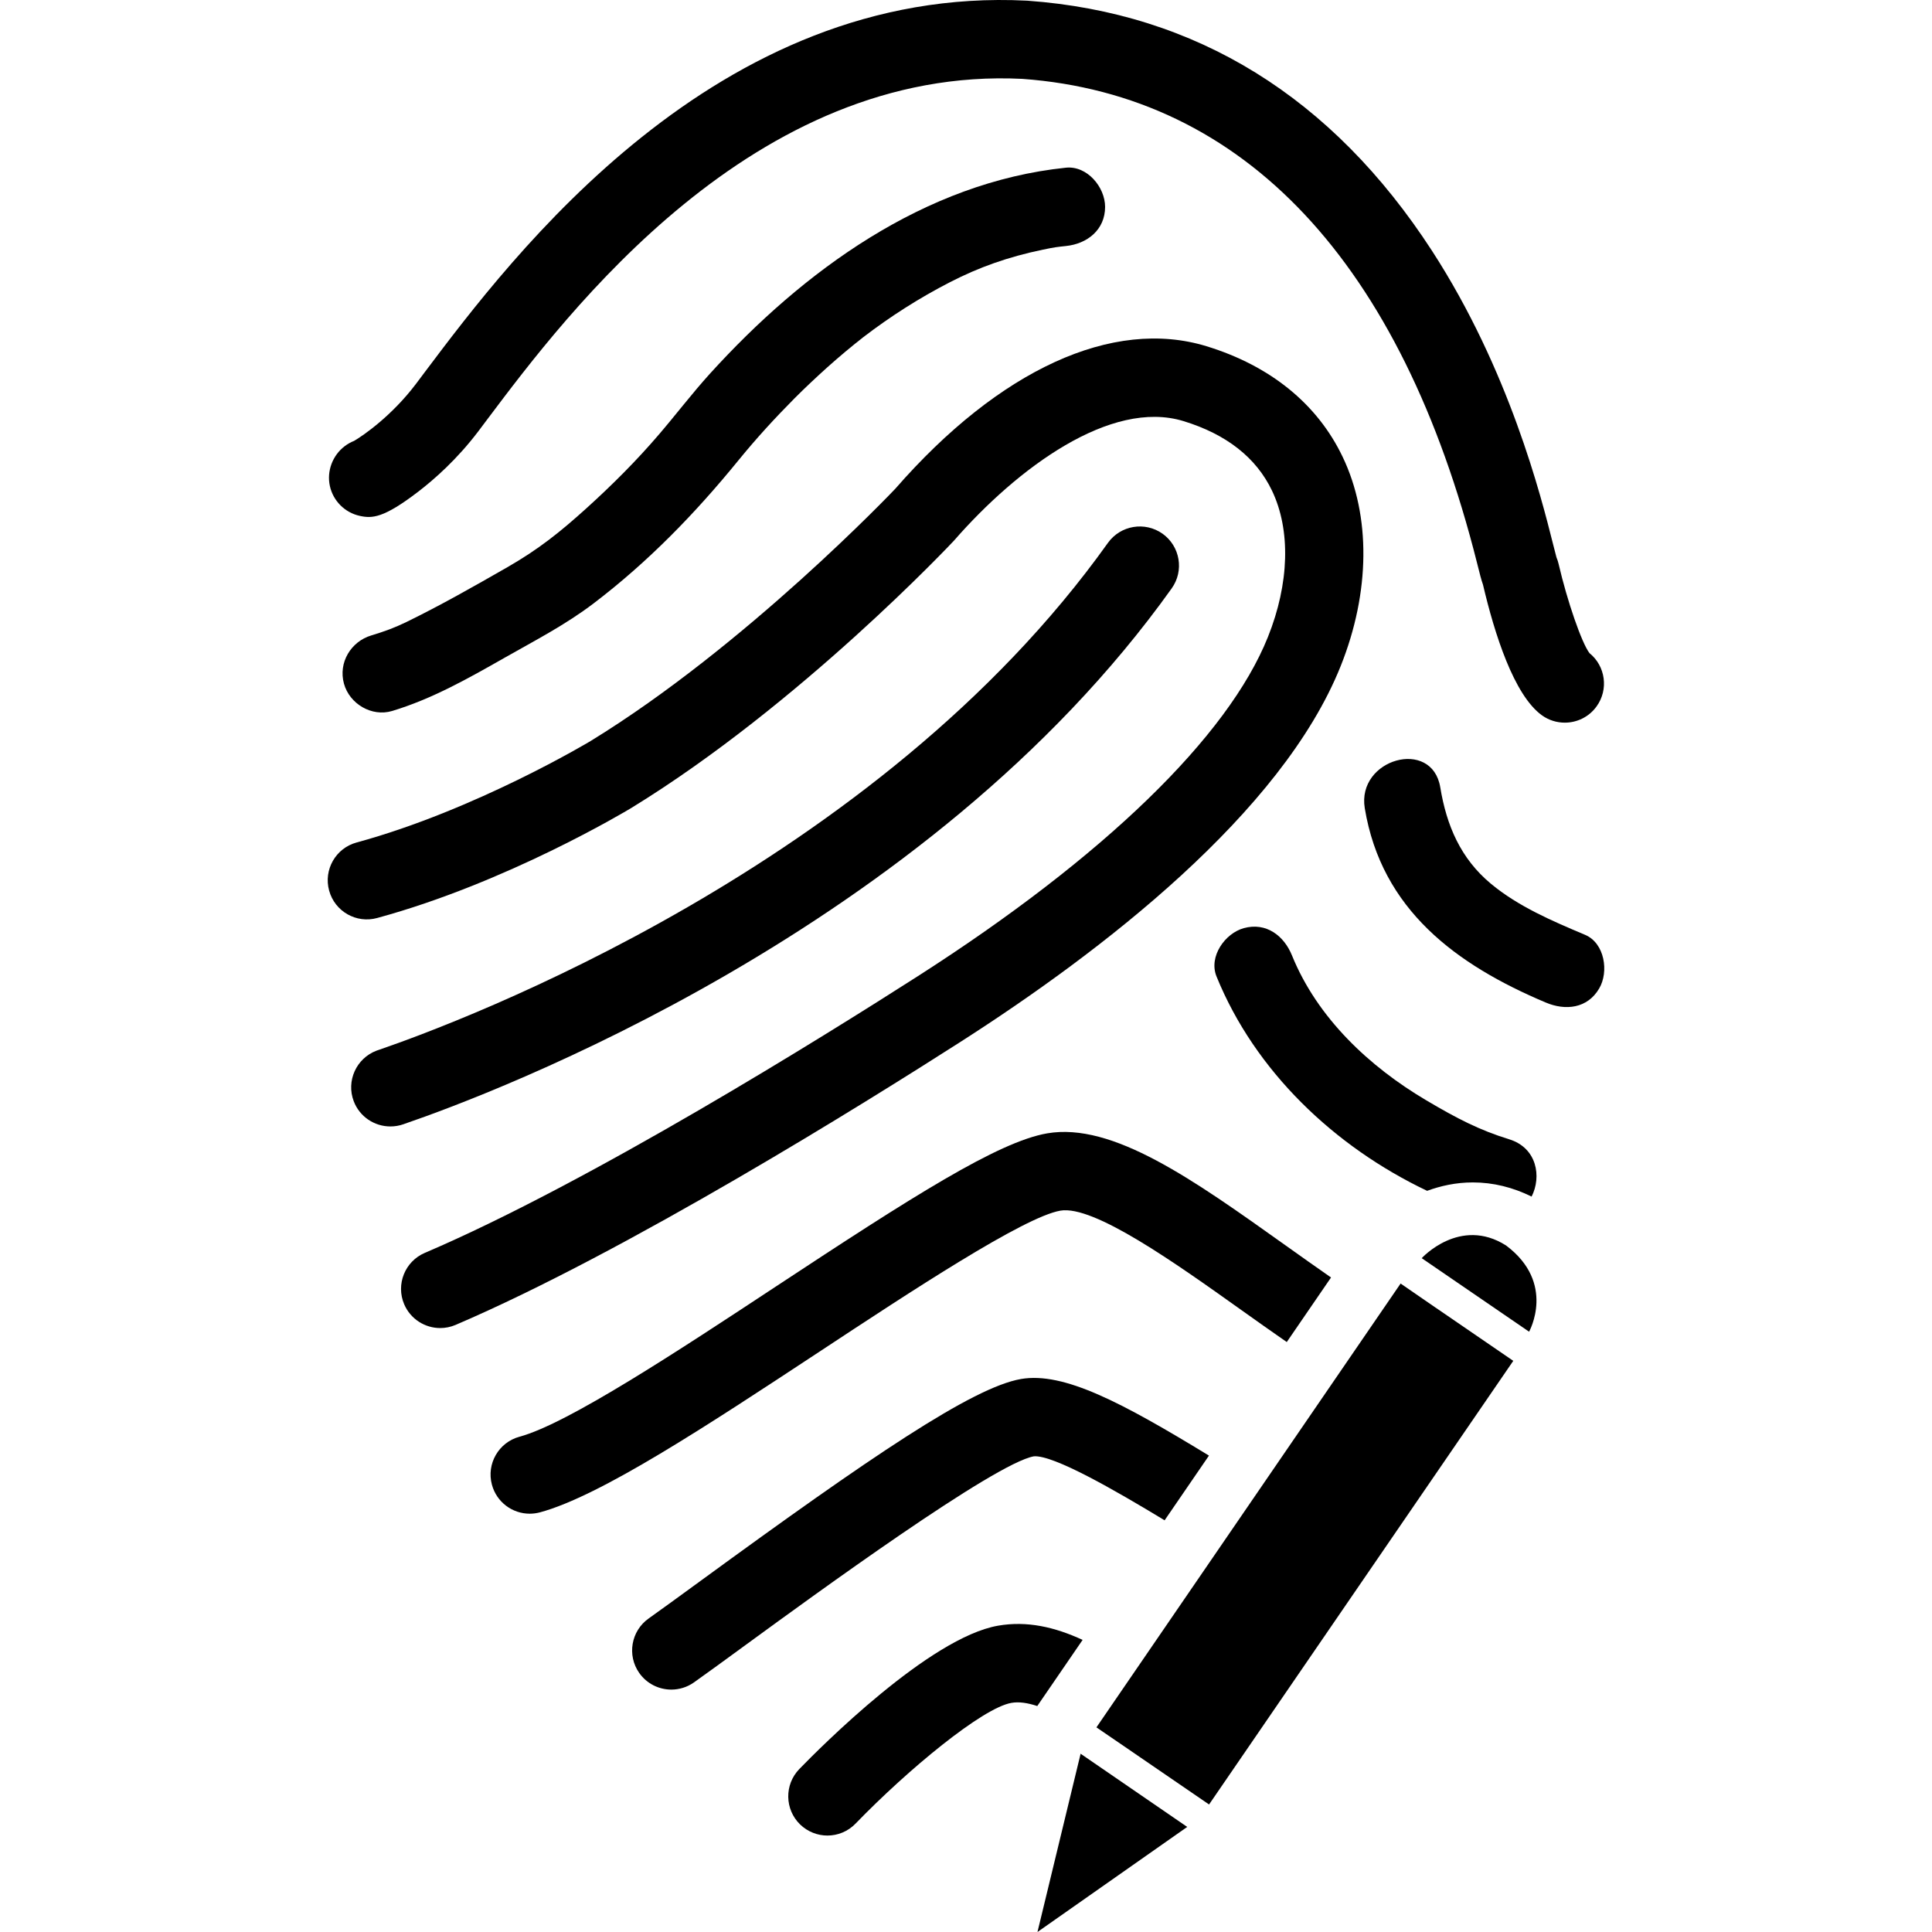
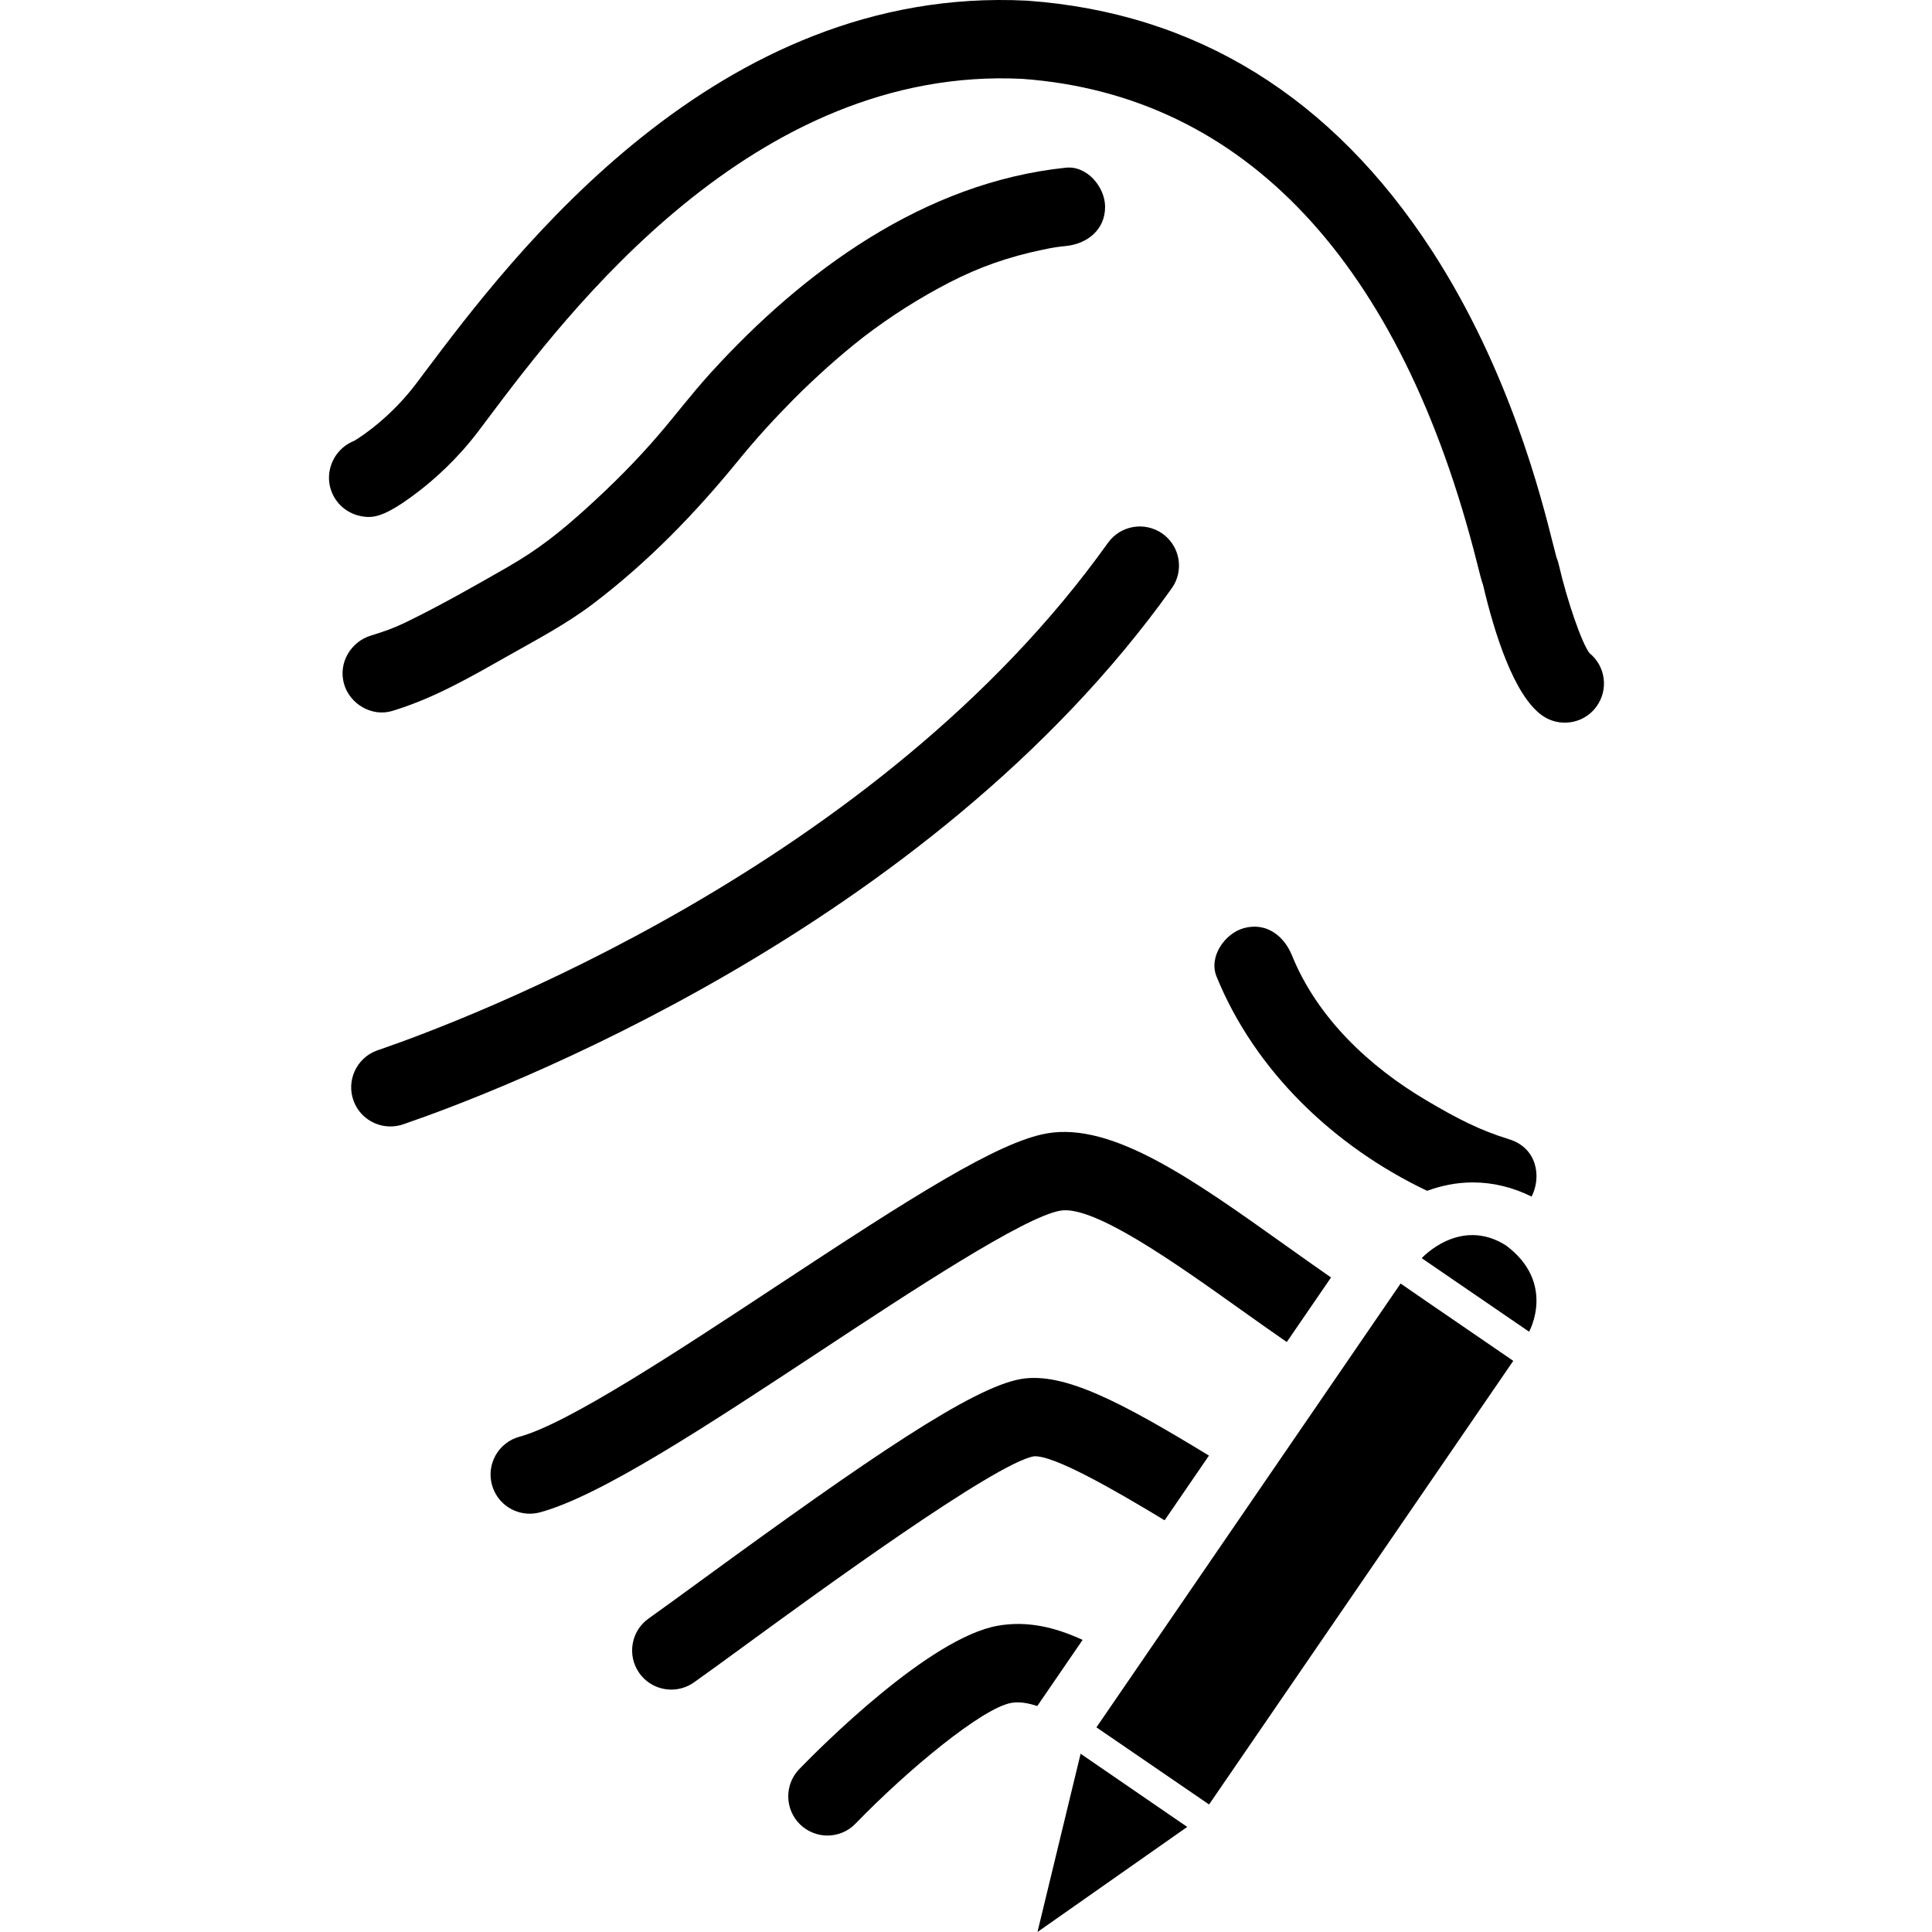
<svg xmlns="http://www.w3.org/2000/svg" fill="#000000" version="1.1" id="Capa_1" width="800px" height="800px" viewBox="0 0 327.678 327.678" xml:space="preserve">
  <g>
    <g>
      <polygon points="183.272,297.468 175.961,327.678 201.358,309.856 183.22,297.403   " />
      <polygon points="243.556,221.832 237.55,217.694 185.961,292.971 191.981,297.084 191.974,297.084 205.064,306.05 256.66,230.807     243.563,221.832   " />
      <path d="M255.431,211.236c-7.826-4.962-14.301,2.156-14.301,2.156l18.212,12.471C259.342,225.859,263.969,217.622,255.431,211.236    z" />
      <path d="M61.02,87.496c2.084,0.452,4.02,0.424,9.962-4.143c2.639-2.024,6.54-5.441,10.145-10.203l1.574-2.096    c13.492-17.946,45.078-59.955,90.705-57.677c37.623,2.743,64.292,31.157,77.125,82.171c0.435,1.731,0.698,2.794,0.992,3.614    c1.958,8.343,5.25,18.733,9.989,22.153c1.174,0.849,2.539,1.251,3.885,1.251c2.057,0,4.093-0.95,5.386-2.75    c2.077-2.866,1.523-6.845-1.197-9.042c-1.308-1.696-3.774-8.797-5.243-15.145c-0.085-0.376-0.209-0.741-0.359-1.099    c-0.123-0.438-0.362-1.382-0.574-2.231c-2.033-8.085-7.437-29.562-20.537-49.765C225.95,16.46,202.877,2.188,174.282,0.12    c-0.041-0.007-0.089-0.007-0.137-0.007C121.443-2.575,86.854,43.432,72.082,63.067l-1.552,2.069    c-4.043,5.343-8.821,8.671-10.467,9.637c-0.554,0.221-1.093,0.512-1.591,0.896c-2.067,1.559-3.08,4.237-2.524,6.764    C56.506,84.962,58.489,86.942,61.02,87.496z" />
-       <path d="M227.386,112.972c5.014-12.523,5.141-25.462,0.329-35.495c-4.277-8.954-12.266-15.441-23.086-18.755    c-15.883-4.861-35.139,3.962-52.782,24.172c-0.221,0.245-25.333,26.657-51.706,42.804c-0.197,0.117-19.498,11.699-39.659,17.193    c-3.539,0.957-5.628,4.611-4.663,8.15c0.963,3.541,4.611,5.633,8.157,4.654c21.928-5.961,42.182-18.11,43.068-18.642    c28.606-17.515,54.551-45.125,54.771-45.378c10.714-12.272,26.558-24.036,38.919-20.251c7.279,2.231,12.323,6.196,14.999,11.784    c3.203,6.687,2.954,15.742-0.685,24.825c-6.766,16.912-27.842,37.329-59.34,57.506c-15.798,10.119-55.567,34.957-83.658,46.955    c-3.374,1.444-4.938,5.346-3.498,8.72c1.08,2.519,3.532,4.031,6.112,4.031c0.869,0,1.759-0.171,2.606-0.534    c29.006-12.408,69.53-37.691,85.604-47.985C186.793,161.415,217.404,137.92,227.386,112.972z" />
      <path d="M120.41,63.376c-3.013,3.325-5.722,6.893-8.637,10.296c-3.812,4.46-7.986,8.624-12.339,12.559    c-4.478,4.043-8.102,6.938-13.382,9.972c-5.604,3.21-11.315,6.463-17.123,9.295c-1.994,0.97-3.715,1.6-5.961,2.277    c-3.458,1.04-5.612,4.618-4.632,8.172c0.939,3.424,4.702,5.681,8.172,4.639c6.792-2.046,12.948-5.544,19.074-9.026    c5.183-2.945,10.325-5.593,15.086-9.212c9.279-7.058,17.261-15.29,24.604-24.308c2.976-3.655,6.157-7.13,9.476-10.47    c1.815-1.822,3.689-3.578,5.602-5.299c0.996-0.89,2.009-1.766,3.036-2.628c0.515-0.43,1.04-0.861,1.571-1.292    c0.131-0.109,1.167-0.926,1.425-1.136c4.625-3.545,9.557-6.692,14.743-9.356c4.896-2.519,9.814-4.279,15.776-5.521    c1.974-0.411,2.405-0.454,3.884-0.611c3.6-0.368,6.646-2.736,6.646-6.641c0-3.34-3.038-7.015-6.646-6.644    C156.771,30.933,136.232,45.946,120.41,63.376z" />
      <path d="M68.711,190.574c14.431-4.949,88.529-32.624,130.018-90.785c2.129-2.984,1.438-7.124-1.543-9.261    c-2.994-2.128-7.139-1.437-9.274,1.545c-39.134,54.866-109.76,81.208-123.518,85.941c-0.294,0.099-0.476,0.164-0.539,0.185    c-3.431,1.307-5.163,5.14-3.862,8.569c1.006,2.655,3.535,4.284,6.216,4.284c0.75,0,1.518-0.123,2.264-0.391L68.711,190.574z" />
      <path d="M179.856,205.33c5.64-0.965,19.445,8.854,30.536,16.755c2.604,1.852,5.226,3.717,7.851,5.533l7.508-10.95    c-2.549-1.773-5.109-3.59-7.651-5.4c-15.776-11.245-29.396-20.954-40.501-19.045c-8.344,1.444-22.915,10.76-45.921,25.92    c-16.583,10.938-35.383,23.325-43.559,25.529c-3.543,0.958-5.641,4.6-4.688,8.138c0.799,2.971,3.475,4.921,6.41,4.921    c0.57,0,1.151-0.075,1.727-0.226c10.251-2.765,28.308-14.667,47.424-27.261C154.433,219.066,173.641,206.404,179.856,205.33z" />
      <path d="M197.525,257.853l7.521-10.975c-14.746-8.99-24.612-14.24-31.881-12.991c-8.213,1.424-25.46,13.148-54.416,34.29    c-3.547,2.584-6.606,4.818-8.727,6.321c-2.996,2.114-3.711,6.259-1.595,9.26c1.297,1.831,3.347,2.807,5.433,2.807    c1.324,0,2.662-0.391,3.829-1.212c2.208-1.561,5.306-3.826,8.897-6.447c11.519-8.411,42.132-30.758,48.778-31.908    C178.686,246.765,188.973,252.665,197.525,257.853z" />
      <path d="M169.286,275.723c-11.62,2.013-30.131,20.622-33.723,24.321c-2.555,2.646-2.484,6.845,0.154,9.408    c1.29,1.238,2.953,1.868,4.615,1.868c1.738,0,3.47-0.678,4.774-2.026c8.896-9.191,21.537-19.633,26.441-20.478    c1.287-0.227,2.765,0.007,4.38,0.537l7.69-11.218C178.874,275.946,174.182,274.875,169.286,275.723z" />
-       <path d="M268.853,158.559c-5.537-2.333-11.324-4.796-15.988-8.672c-5.134-4.272-7.519-9.868-8.586-16.344    c-1.387-8.439-14.192-4.848-12.806,3.532c2.84,17.227,15.522,26.556,30.676,32.952c3.33,1.416,7.08,1.051,9.086-2.382    C272.887,164.835,272.186,159.979,268.853,158.559z" />
      <path d="M210.96,157.417c-3.183,0.876-5.996,4.812-4.638,8.181c6.52,16.063,19.996,28.89,35.725,36.371    c2.272-0.828,4.846-1.424,7.751-1.424c3.46,0,6.8,0.835,9.969,2.402c1.725-3.381,0.914-8.268-3.806-9.719    c-4.986-1.537-8.774-3.48-14.051-6.604c-9.672-5.716-18.487-13.99-22.778-24.565C217.777,158.711,214.766,156.377,210.96,157.417z    " />
    </g>
  </g>
</svg>